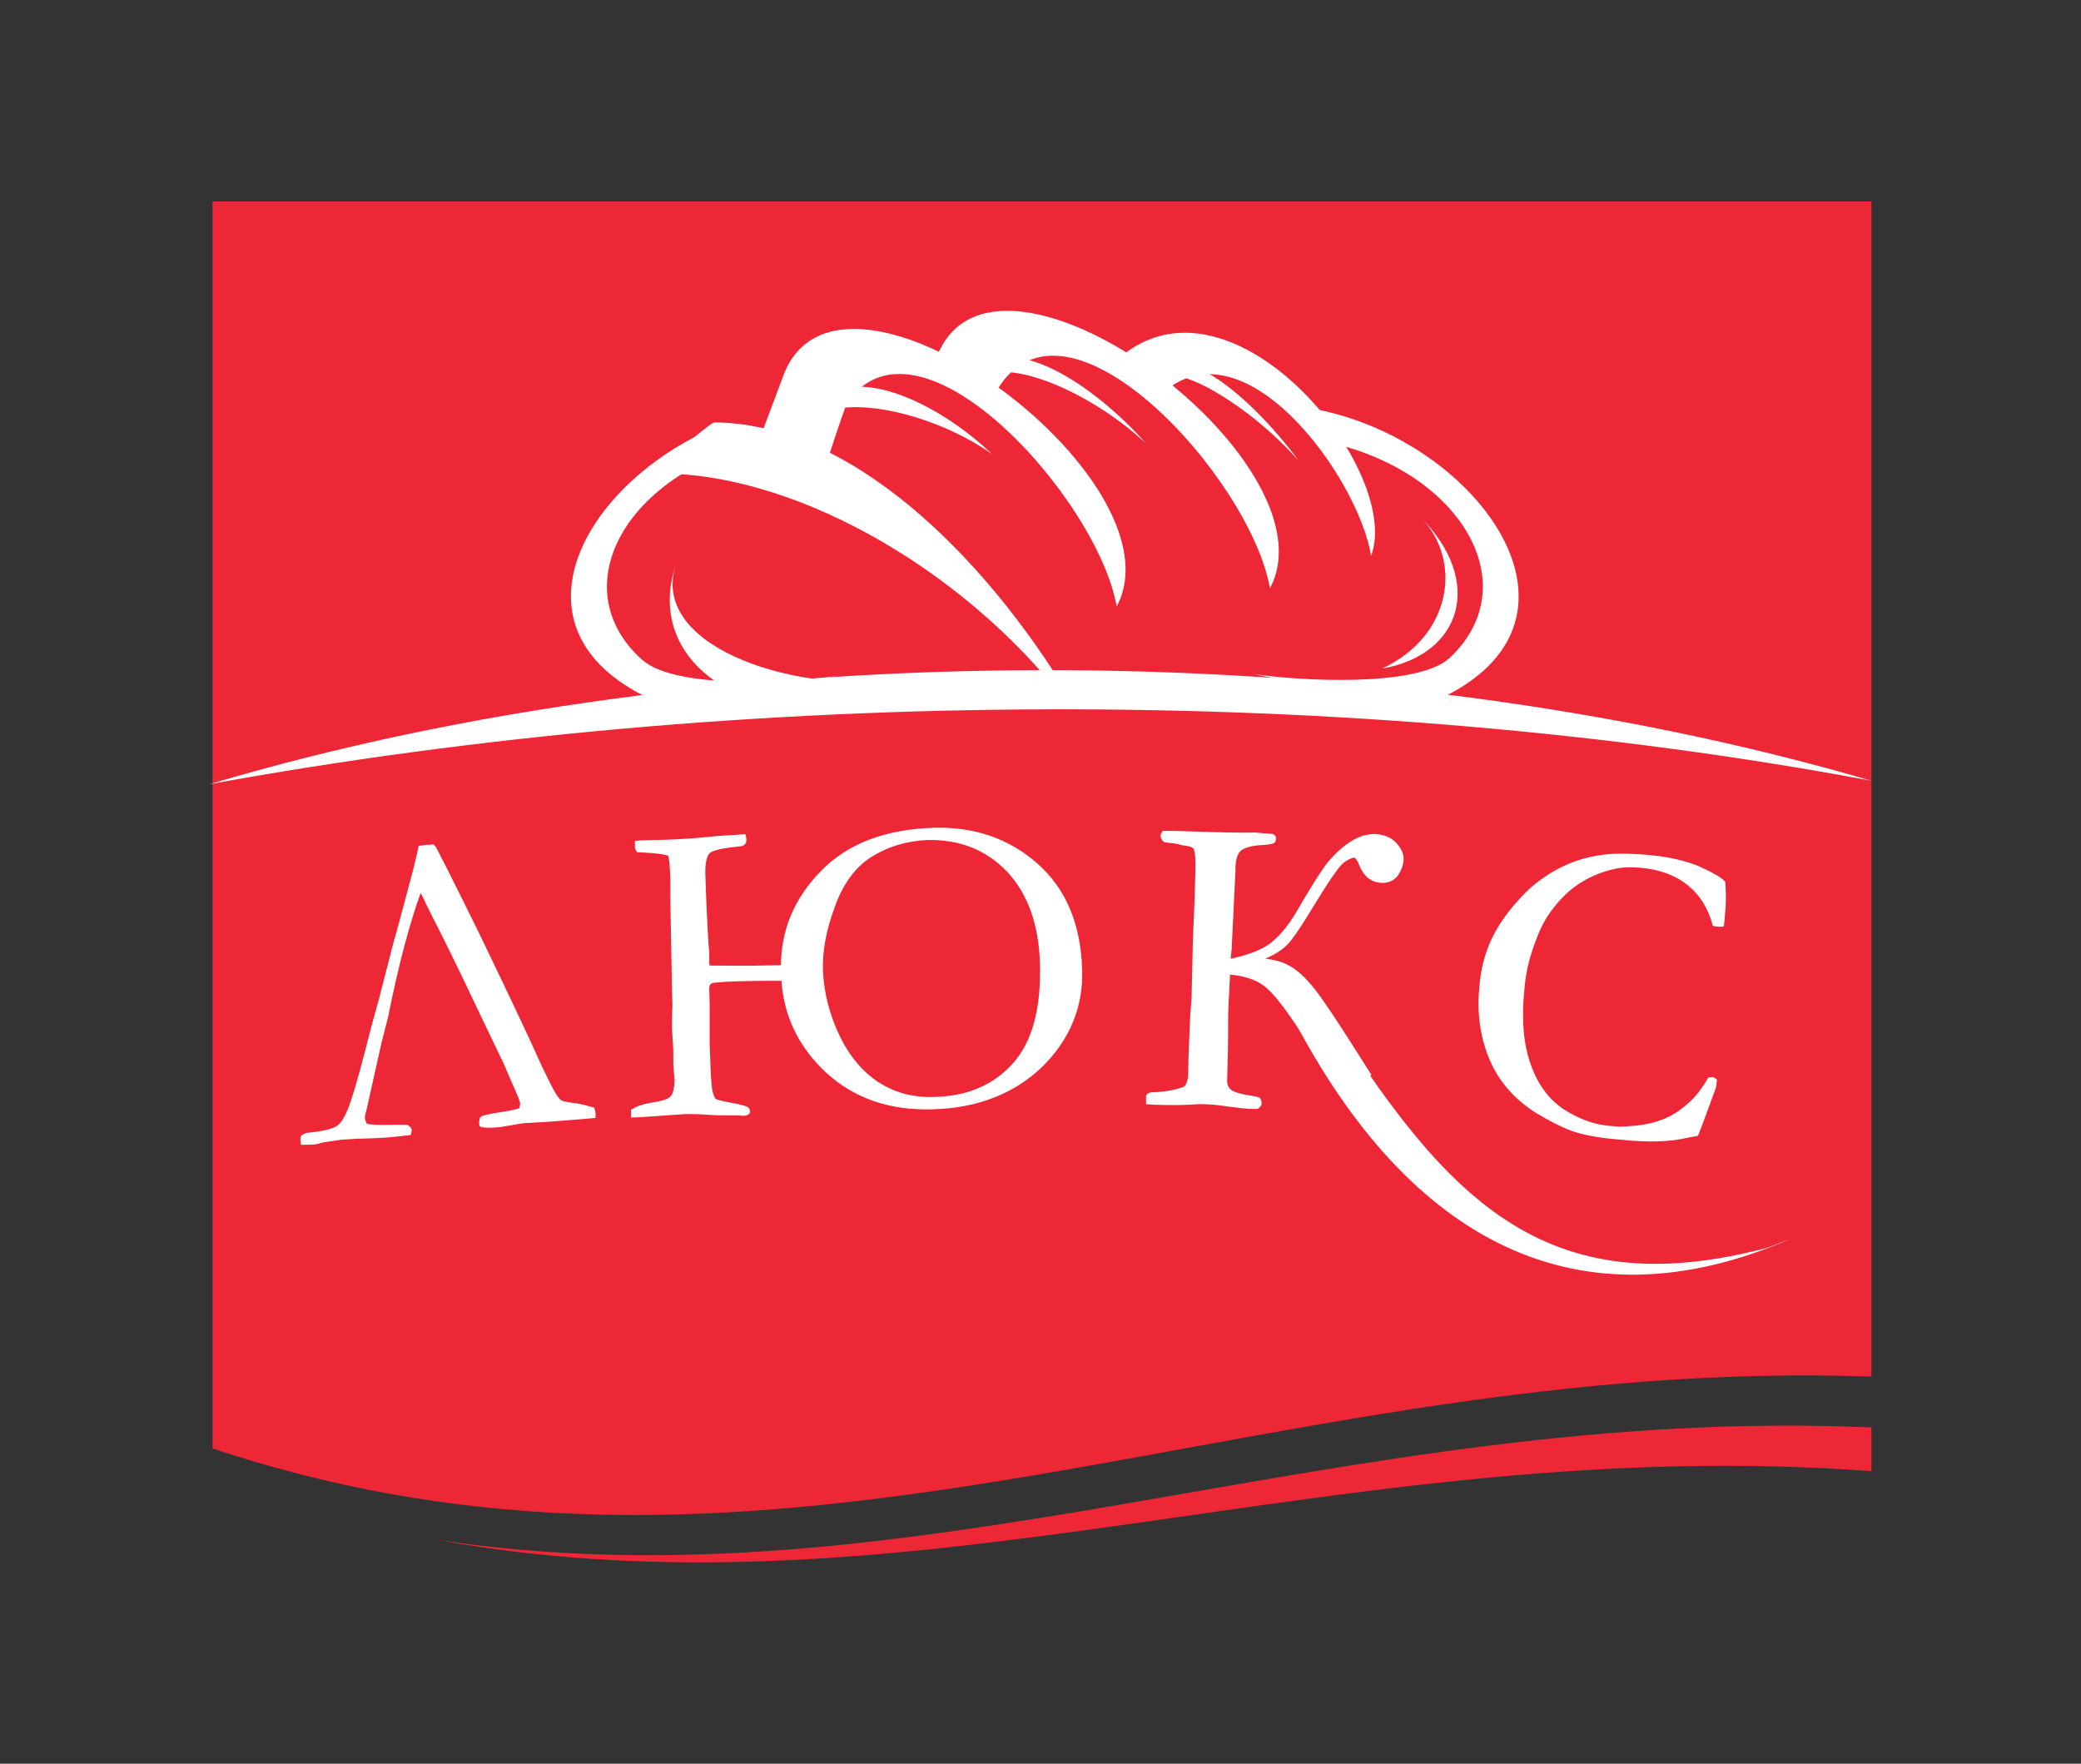
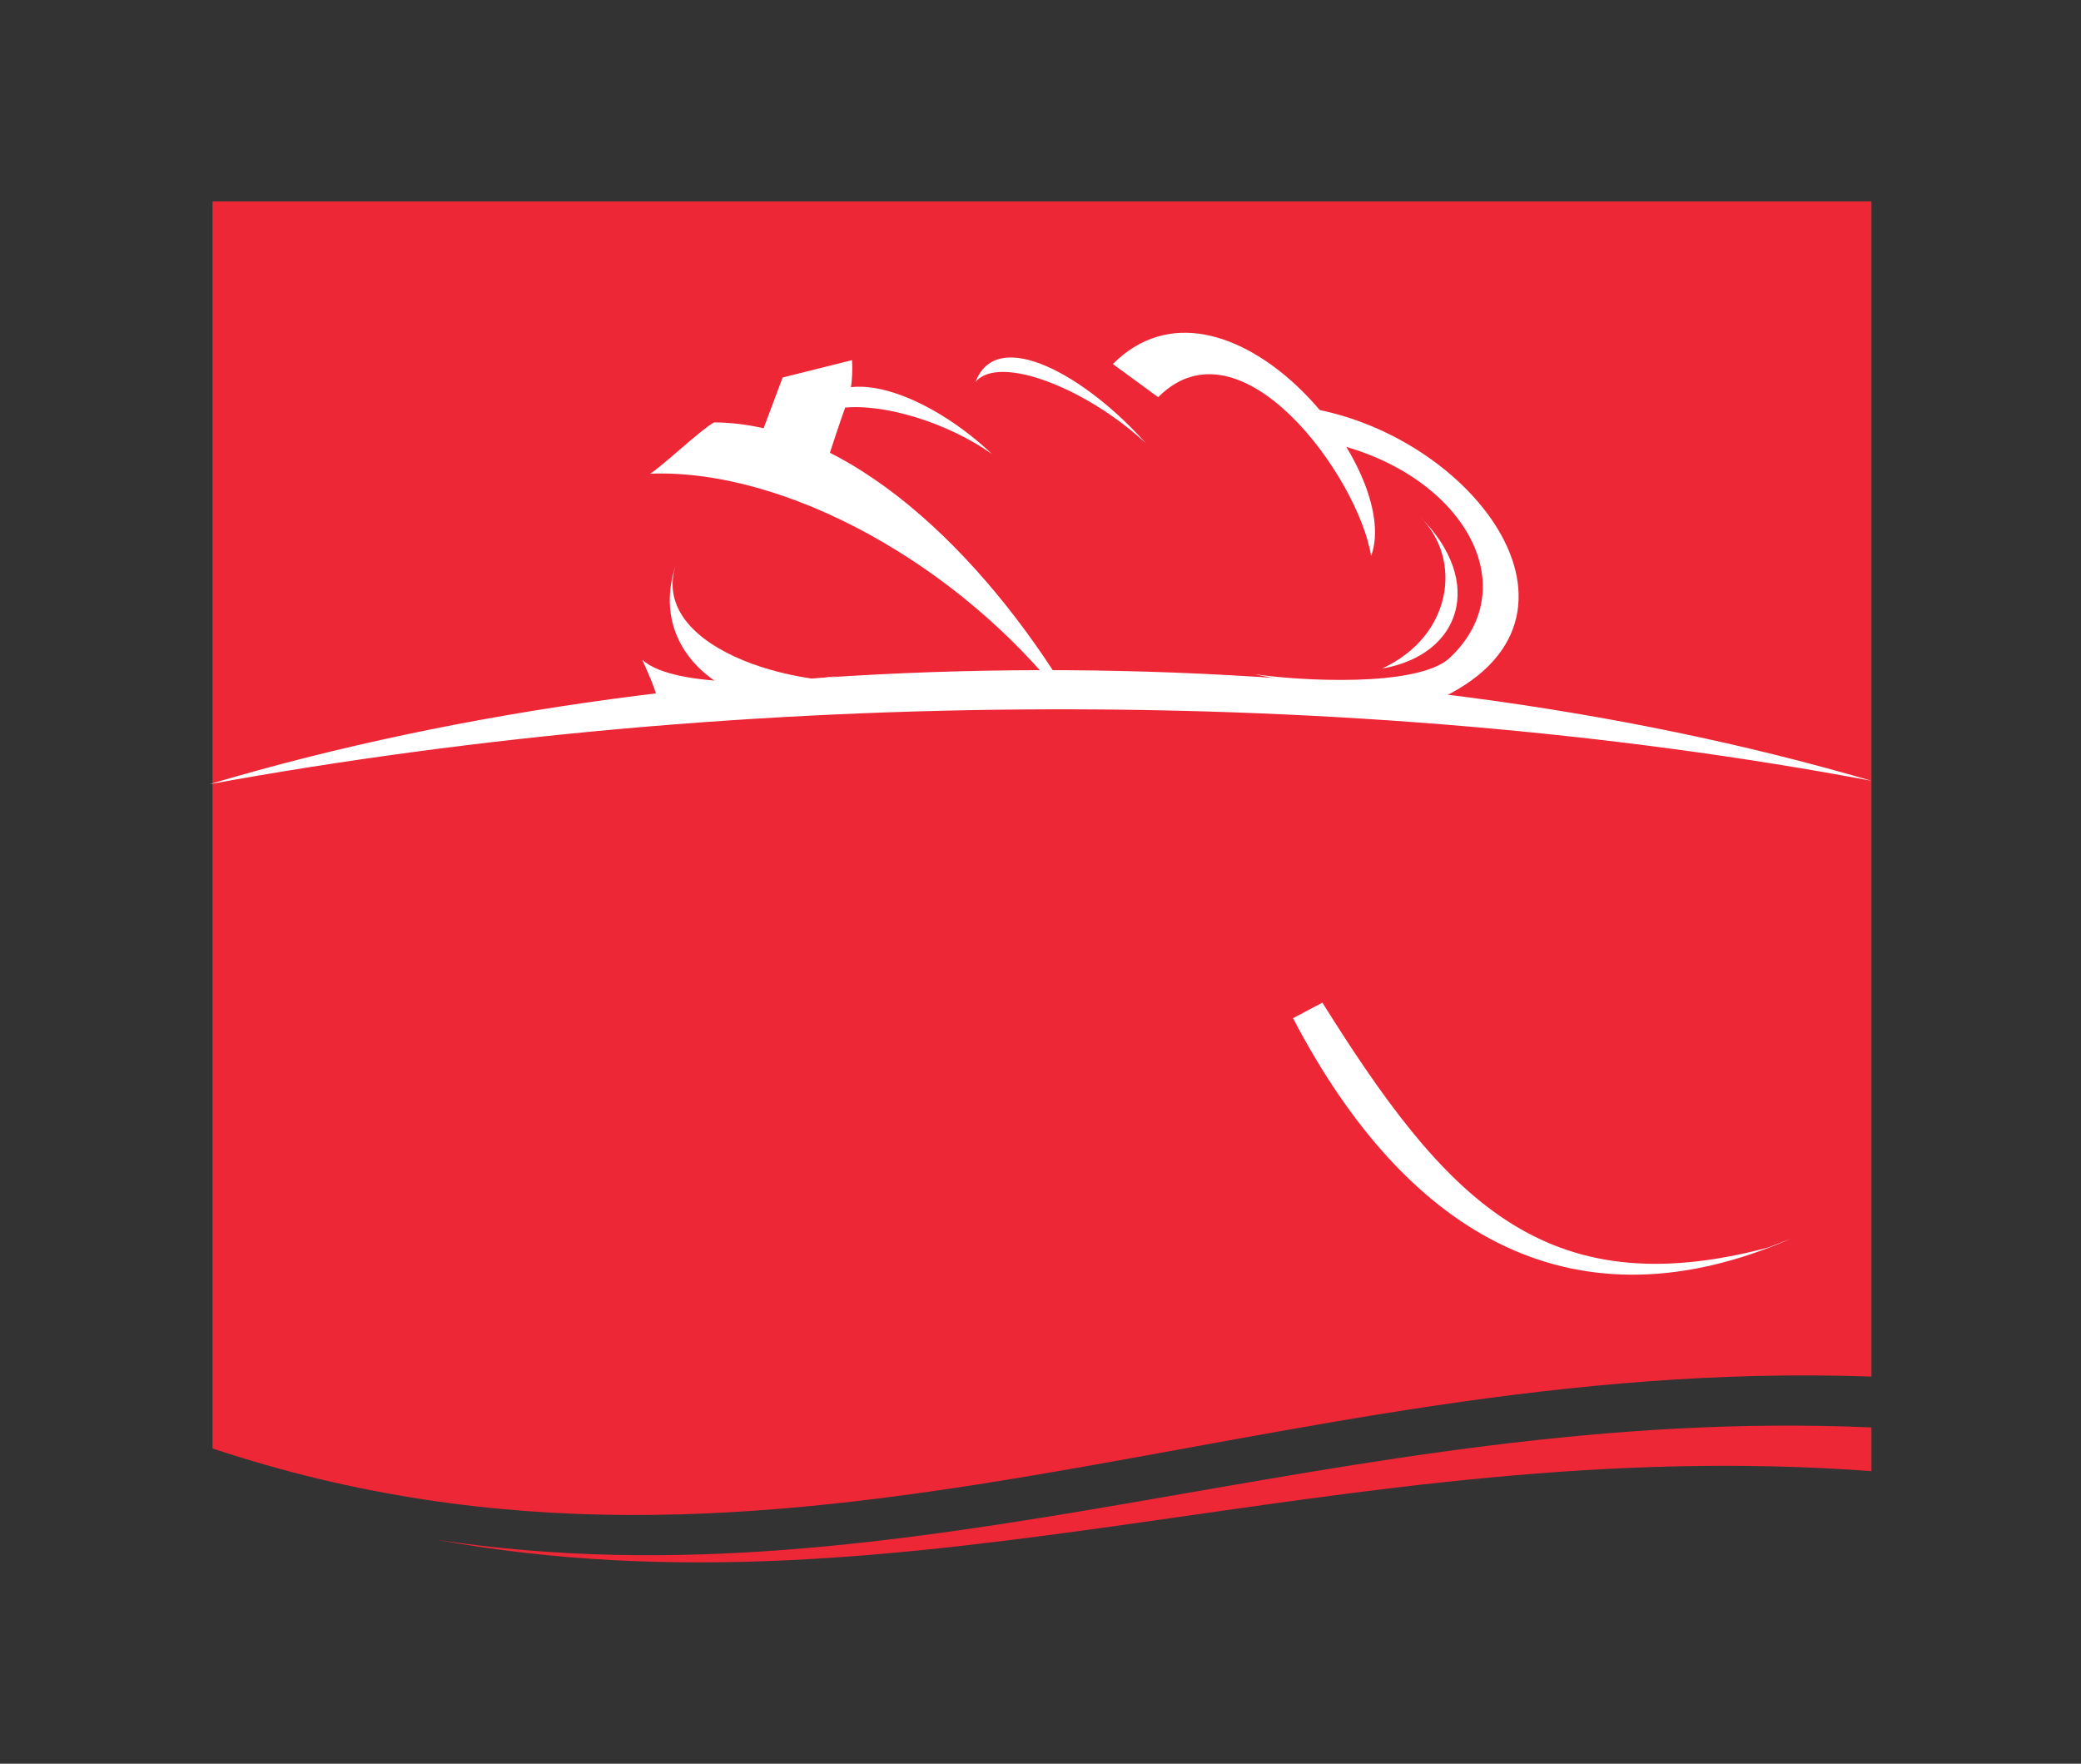
<svg xmlns="http://www.w3.org/2000/svg" width="118" height="100" viewBox="0 0 118 100" fill="none">
  <rect x="0" y="0" width="118" height="100" fill="#333333" stroke="none" />
  <path fill-rule="evenodd" clip-rule="evenodd" d="M12.05 11.42H106.118V78.051C71.386 76.832 44.664 92.983 12.05 82.126V11.42Z" fill="#EE2737" />
-   <path d="M39.849 24.546C32.605 28.051 28.487 36.286 37.63 39.958L39.63 39.336C30.916 35.832 34.034 27.639 42.277 25.303L42.798 24.824C42.437 24.773 41.865 24.605 40.462 24.588C40.227 24.597 40.042 24.572 39.849 24.546Z" fill="white" />
  <path fill-rule="evenodd" clip-rule="evenodd" d="M11.882 44.462C40.588 35.908 77.319 35.841 106.118 44.269C76.773 38.765 42.353 38.908 11.882 44.462Z" fill="white" />
  <path d="M63.101 20.639C69.437 14.328 79.588 26.521 77.748 31.521C77.008 26.992 70.336 17.824 65.672 22.521L63.101 20.639Z" fill="white" />
  <path d="M73.765 23.067C83.555 24.378 91.916 35.53 80.865 39.958L78.865 39.336C87.58 35.832 84.462 27.639 76.219 25.303L73.765 23.067Z" fill="white" />
-   <path d="M23.815 50.437C23.151 52.244 22.504 54.656 21.907 57.656L21.546 59.059L20.689 62.891C20.613 63.151 20.571 63.345 20.597 63.437C20.597 63.513 20.647 63.63 20.739 63.798C20.975 63.874 21.479 63.891 22.193 63.874C22.361 63.874 22.672 63.874 23.076 63.874C23.168 63.95 23.244 63.992 23.244 64.067C23.244 64.118 23.244 64.185 23.218 64.261L22.412 64.353C21.748 64.429 21.008 64.446 20.176 64.471L19.345 64.521L18.227 64.689C18.084 64.74 17.992 64.765 17.891 64.782C17.672 64.807 17.437 64.807 17.151 64.807C17.126 64.664 17.126 64.546 17.151 64.471C17.269 64.378 17.37 64.328 17.437 64.328C18.37 64.236 18.958 64.093 19.227 63.874C19.487 63.656 19.748 63.185 19.992 62.446C20.252 61.681 20.639 60.278 21.16 58.202L21.588 56.656L22.42 53.412C22.445 53.361 22.639 52.647 23.017 51.244C23.395 49.84 23.681 48.765 23.823 48.051L24.16 48C24.277 48 24.42 48 24.563 47.975C24.613 48 25.445 49.639 27.067 52.933C28.664 56.244 29.857 58.748 30.639 60.504C31.042 61.336 31.302 61.866 31.445 62.076C31.563 62.269 31.681 62.412 31.782 62.479C31.899 62.53 32.16 62.597 32.588 62.647C32.681 62.647 32.849 62.698 33.092 62.74L33.613 62.883C33.639 62.958 33.664 63.025 33.664 63.101C33.689 63.126 33.664 63.194 33.664 63.294L33.118 63.345L30.975 63.513L29.639 63.588L28.353 63.807C27.782 63.857 27.42 63.857 27.277 63.782C27.252 63.664 27.277 63.546 27.302 63.42C27.353 63.345 27.756 63.252 28.521 63.135C29.067 63.059 29.403 62.967 29.546 62.899C29.571 62.731 29.597 62.614 29.597 62.538C29.571 62.395 29.429 62.034 29.168 61.462C29 61.084 28.832 60.698 28.689 60.345C28.639 60.227 28.092 59.109 27.067 56.958C26.042 54.79 25.185 53.051 24.496 51.715L23.975 50.639C23.933 50.605 23.891 50.538 23.815 50.437ZM44.378 54.824C44.378 52.773 45.118 50.992 46.613 49.462C48.092 47.941 50.185 47.126 52.899 47.034C55.21 46.958 57.16 47.63 58.756 49.034C60.353 50.437 61.185 52.42 61.261 54.967C61.336 57.059 60.571 58.899 59.025 60.42C57.454 61.925 55.403 62.731 52.882 62.798C50.471 62.874 48.496 62.185 46.924 60.757C45.378 59.328 44.521 57.563 44.403 55.513C44.118 55.513 43.832 55.513 43.571 55.513C43.261 55.513 42.714 55.513 41.907 55.538L41.193 55.563L40.571 55.614C40.261 55.614 40.092 55.782 40.118 56.118L40.143 56.95V59.21L40.168 59.899C40.193 60.874 40.244 61.496 40.286 61.807C40.361 62.118 40.429 62.311 40.521 62.378C40.597 62.454 40.924 62.521 41.521 62.639C41.95 62.715 42.21 62.782 42.353 62.857C42.403 62.908 42.429 62.95 42.429 62.975C42.454 63.093 42.353 63.143 42.193 63.168C42.118 63.168 42.05 63.168 41.958 63.143H41.454C41.05 63.143 40.546 63.143 39.933 63.093C39.529 63.067 39.193 63.067 38.882 63.067L36.429 63.236L35.882 63.261V62.975C36.118 62.832 36.429 62.715 36.832 62.639C37.479 62.546 37.907 62.42 38.067 62.261C38.235 62.118 38.328 61.782 38.353 61.261L38.277 60.353V59.521L38.202 58.328C38.202 58.017 38.202 57.563 38.227 56.95L38.202 56.017L38.109 50.992V49.824C38.084 49.017 38.034 48.563 37.966 48.462C37.891 48.387 37.563 48.319 36.966 48.269C36.513 48.244 36.252 48.219 36.176 48.219C36.126 48.143 36.101 48.076 36.101 48C36.101 47.925 36.101 47.857 36.101 47.765C36.294 47.74 36.462 47.74 36.555 47.74L37.672 47.715C38.479 47.689 39.319 47.639 40.218 47.546C40.647 47.496 41.311 47.454 42.193 47.404C42.218 47.479 42.218 47.546 42.218 47.597C42.244 47.765 42.143 47.857 42 47.883L41.782 47.908C40.899 48 40.353 48.126 40.16 48.311C39.966 48.53 39.874 48.958 39.899 49.647C39.95 51.269 40.017 52.647 40.092 53.765C40.118 53.883 40.118 54 40.118 54.076C40.118 54.151 40.118 54.219 40.118 54.269V54.488C40.118 54.706 40.143 54.824 40.168 54.824C40.193 54.849 40.386 54.849 40.765 54.849H40.983C42.042 54.866 43.185 54.849 44.378 54.824ZM52.588 47.53C51.42 47.58 50.353 47.891 49.395 48.479C48.445 49.076 47.731 50.025 47.252 51.361C46.748 52.698 46.538 53.908 46.563 54.983C46.613 56.269 46.924 57.504 47.496 58.723C48.067 59.916 48.832 60.84 49.756 61.437C50.706 62.059 51.807 62.345 53.017 62.294C54.924 62.244 56.42 61.58 57.521 60.345C58.639 59.084 59.143 57.177 59.067 54.58C58.992 52.387 58.378 50.647 57.185 49.361C55.975 48.101 54.454 47.488 52.588 47.53ZM69.672 54.488C70.79 54.252 71.605 53.941 72.101 53.555C72.597 53.168 73.076 52.605 73.529 51.866C74.437 50.294 75.076 49.294 75.437 48.866C75.815 48.437 76.202 48.076 76.656 47.79C77.084 47.504 77.538 47.387 77.966 47.387C78.445 47.412 78.798 47.555 79.084 47.84C79.37 48.151 79.513 48.437 79.487 48.79C79.462 49.051 79.37 49.311 79.177 49.597C78.958 49.857 78.698 49.975 78.344 49.958C77.798 49.933 77.395 49.622 77.151 48.983C77.034 48.698 76.916 48.53 76.773 48.53C76.656 48.53 76.437 48.622 76.151 48.815C75.865 49.034 75.269 49.891 74.344 51.412C73.865 52.202 73.462 52.84 73.084 53.319C72.706 53.773 72.109 54.151 71.294 54.412C72.034 54.462 72.58 54.58 72.958 54.79C73.361 54.983 73.79 55.336 74.244 55.866C74.698 56.37 75.672 57.815 77.177 60.202C77.344 60.462 77.487 60.706 77.63 60.916L75.966 61.941C75.42 60.967 74.748 59.891 74.017 58.748C73.017 57.177 72.252 56.202 71.731 55.815C71.21 55.429 70.513 55.219 69.655 55.151L69.563 56.941C69.538 57.42 69.538 57.967 69.538 58.605C69.538 59.319 69.513 60.177 69.487 61.177C69.462 61.538 69.58 61.773 69.823 61.916C70.059 62.059 70.445 62.151 70.966 62.227C71.109 62.252 71.252 62.278 71.37 62.319C71.42 62.412 71.445 62.513 71.445 62.58C71.42 62.656 71.37 62.723 71.277 62.773H70.899C70.731 62.773 70.353 62.723 69.756 62.656C69.134 62.563 68.681 62.513 68.395 62.513C68.134 62.488 67.823 62.513 67.42 62.538C66.941 62.563 66.277 62.563 65.445 62.538L65.084 62.513V62.151C65.109 62.076 65.177 62.059 65.277 62.034C66.084 62.009 66.731 61.891 67.185 61.698C67.353 61.58 67.445 61.319 67.471 60.958L67.496 59.815L67.588 57.58L67.664 56.63L67.74 53.294L67.832 51.126L67.882 49.387C67.907 48.672 67.857 48.219 67.74 48.025C67.622 47.933 67.403 47.857 67.076 47.832L66.882 47.782C66.74 47.731 66.454 47.706 66.076 47.664C65.958 47.588 65.908 47.496 65.908 47.378C65.908 47.353 65.933 47.286 65.983 47.21H66.605C68.823 47.286 70.344 47.328 71.202 47.303C71.42 47.328 71.723 47.353 72.134 47.378C72.227 47.429 72.277 47.471 72.252 47.546C72.252 47.597 72.252 47.639 72.227 47.689C72.177 47.74 72.008 47.782 71.681 47.807C71.017 47.832 70.563 47.95 70.319 48.143C70.101 48.311 69.983 48.647 69.958 49.093V49.311L69.74 53.815L69.672 54.488ZM97.731 50.034C97.781 50.656 97.781 51.294 97.706 51.916C97.706 52.059 97.681 52.227 97.656 52.437C97.538 52.437 97.437 52.462 97.395 52.437C97.344 52.437 97.277 52.437 97.202 52.412C96.941 51.437 96.462 50.672 95.748 50.101C95.034 49.53 94.126 49.194 93.008 49.101C92.412 49.051 91.916 49.076 91.504 49.177C90.74 49.345 90.101 49.63 89.504 50.009C88.933 50.387 88.429 50.866 88 51.437C87.546 51.983 87.193 52.698 86.908 53.53C86.597 54.361 86.403 55.219 86.336 56.126C86.168 57.815 86.286 59.244 86.714 60.412C87.118 61.555 87.765 62.412 88.622 62.983C89.479 63.53 90.361 63.866 91.269 63.933L91.84 63.983C92.487 63.958 92.933 63.908 93.177 63.866C93.773 63.773 94.269 63.605 94.656 63.412C95.059 63.219 95.462 62.933 95.874 62.555C96.286 62.177 96.613 61.723 96.924 61.194L97.092 61.168C97.118 61.168 97.185 61.194 97.26 61.261C97.235 61.454 97.21 61.572 97.21 61.622C96.731 62.933 96.403 63.84 96.21 64.311C96.067 64.336 95.924 64.362 95.706 64.404C94.756 64.639 93.487 64.689 91.916 64.521C90.681 64.429 89.723 64.236 89.126 64.017C88.504 63.782 87.865 63.446 87.151 63.017C86.462 62.588 85.84 62.042 85.344 61.395C84.84 60.748 84.462 59.967 84.202 59.017C83.966 58.084 83.865 57.067 83.983 55.992C84.059 54.967 84.294 54.109 84.63 53.37C84.966 52.63 85.462 51.891 86.109 51.177C86.731 50.437 87.471 49.866 88.277 49.412C89.109 48.958 89.992 48.672 90.941 48.555C91.605 48.479 92.563 48.479 93.773 48.605C94.655 48.698 95.487 48.891 96.227 49.177C96.992 49.513 97.496 49.798 97.731 50.034Z" fill="white" stroke="white" stroke-width="0.198" stroke-miterlimit="10" />
-   <path d="M44.378 21.404C47.479 12.589 67.202 27.118 63.319 34.387C62.244 28.194 51.739 16.572 47.815 23.168L44.378 21.404Z" fill="white" />
-   <path d="M53.067 20.378C56.168 11.563 75.891 26.093 72.008 33.361C70.958 27.168 60.429 15.521 56.521 22.143L53.067 20.378Z" fill="white" />
  <path d="M60.378 39.698C54.445 32.076 44.63 26.572 36.865 26.857C37.529 26.454 39.748 24.353 40.487 23.95C48.042 23.975 55.664 31.235 60.714 39.622C60.597 39.622 60.504 39.647 60.378 39.698Z" fill="white" />
  <path d="M74.983 56.849C81.891 67.874 87.487 74.118 100.235 70.74L101.546 70.235C89.445 75.496 79.891 70.311 73.319 57.731L74.983 56.849Z" fill="white" />
  <path d="M38.344 31.958C36.748 36.58 44.798 39.177 50.21 38.58L47.639 39.723C42.185 41.101 36.462 37.387 38.344 31.958Z" fill="white" />
  <path fill-rule="evenodd" clip-rule="evenodd" d="M82.202 37.311C80.319 39 73.605 38.597 71.101 38.219C71.101 38.219 77.958 39.647 78.319 39.647C78.655 39.647 80.437 39.647 80.63 39.647C80.823 39.647 81.37 39.572 81.395 39.286C81.437 38.983 82.202 37.311 82.202 37.311Z" fill="white" />
  <path fill-rule="evenodd" clip-rule="evenodd" d="M36.42 37.412C38.277 39.101 45.017 38.723 47.496 38.32C47.496 38.32 40.639 39.748 40.303 39.748C39.941 39.748 38.185 39.748 37.992 39.748C37.773 39.748 37.227 39.673 37.202 39.387C37.176 39.076 36.42 37.412 36.42 37.412Z" fill="white" />
  <path d="M46.681 22.614C48.706 20.807 53.16 22.807 56.235 25.732C53.731 23.967 50.067 22.824 47.681 23.135L46.681 22.614Z" fill="white" />
  <path d="M55.311 21.664C56.529 18.42 61.622 21.353 64.983 25.143C61.664 22.042 56.639 20.042 55.311 21.664Z" fill="white" />
-   <path d="M65.74 21.446C66.714 19.043 70.882 22.379 73.647 26.135C70.907 23.026 66.765 20.572 65.74 21.446Z" fill="white" />
  <path d="M80.555 29.336C84.176 32.958 82.891 37.126 78.361 37.908C82.344 36.076 82.941 31.74 80.555 29.336Z" fill="white" />
  <path fill-rule="evenodd" clip-rule="evenodd" d="M44.378 21.404L43.092 24.832L46.975 25.925C46.975 25.925 47.639 23.874 48.025 22.824C48.429 21.799 48.311 20.42 48.311 20.42L44.378 21.404Z" fill="white" />
  <path fill-rule="evenodd" clip-rule="evenodd" d="M106.118 80.933V83.412C75.983 81.177 51.882 92.252 24.698 87.294C51.874 91.437 75.983 79.622 106.118 80.933Z" fill="#EE2737" />
</svg>